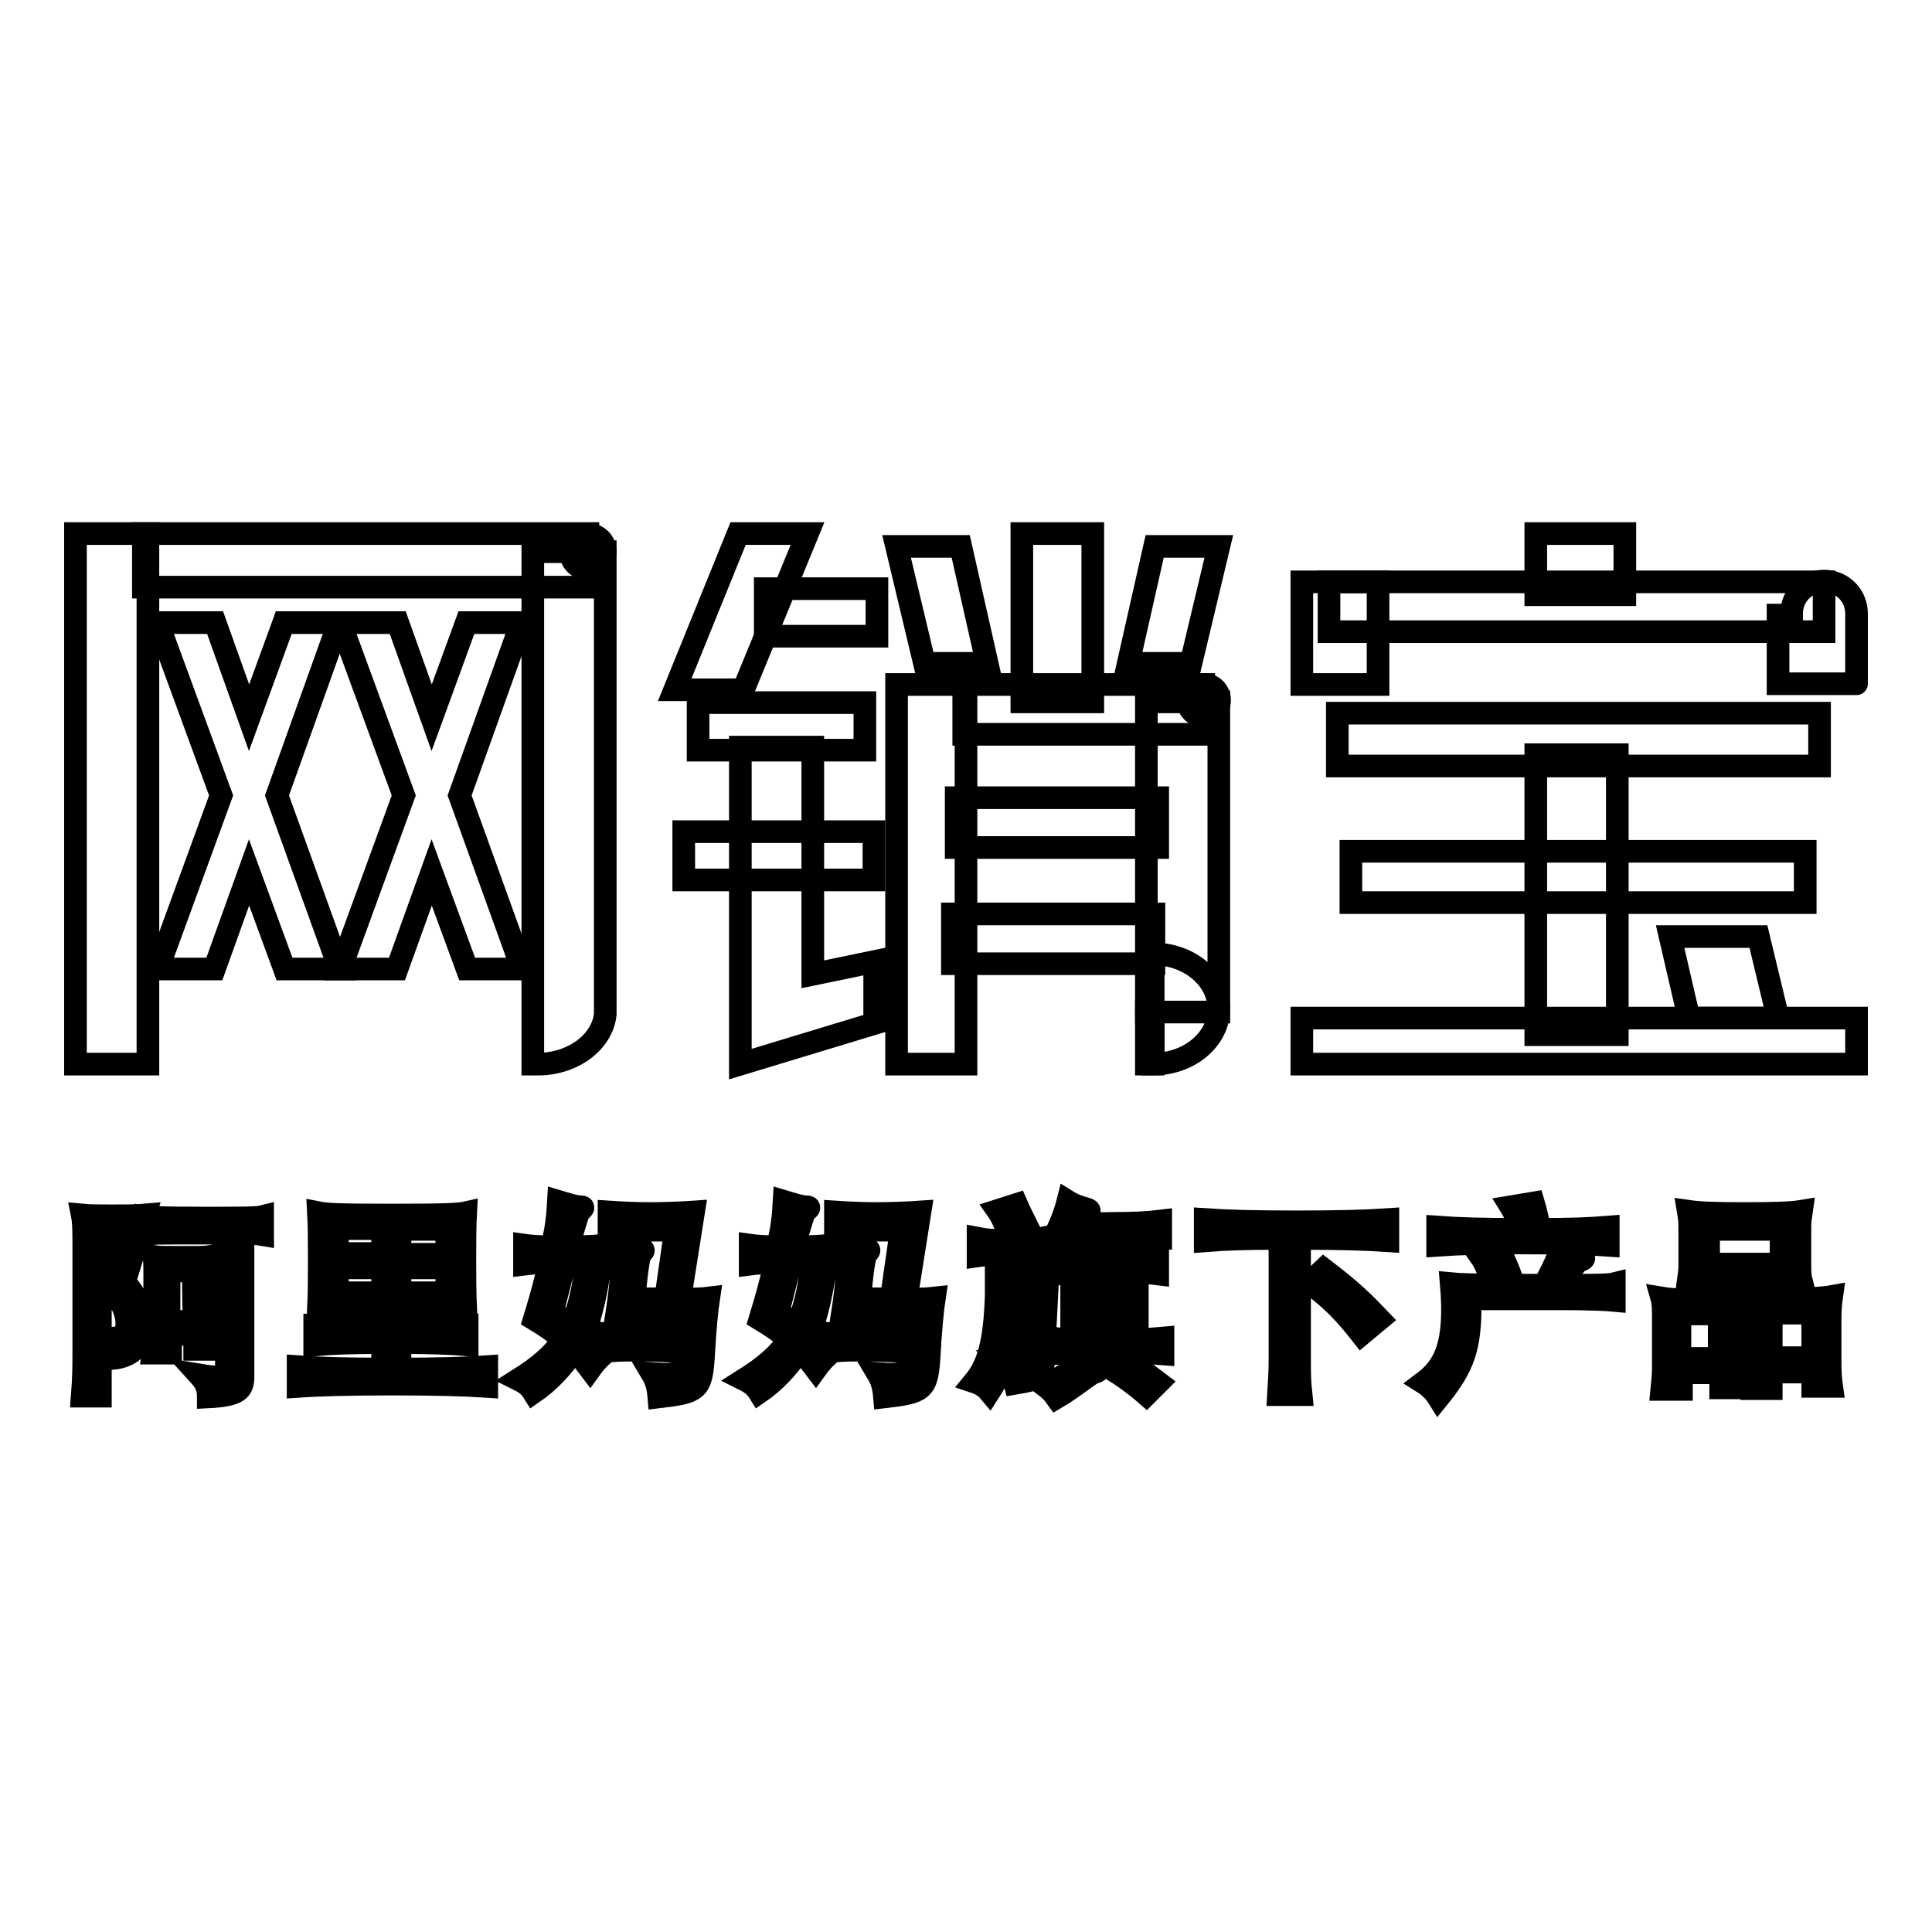
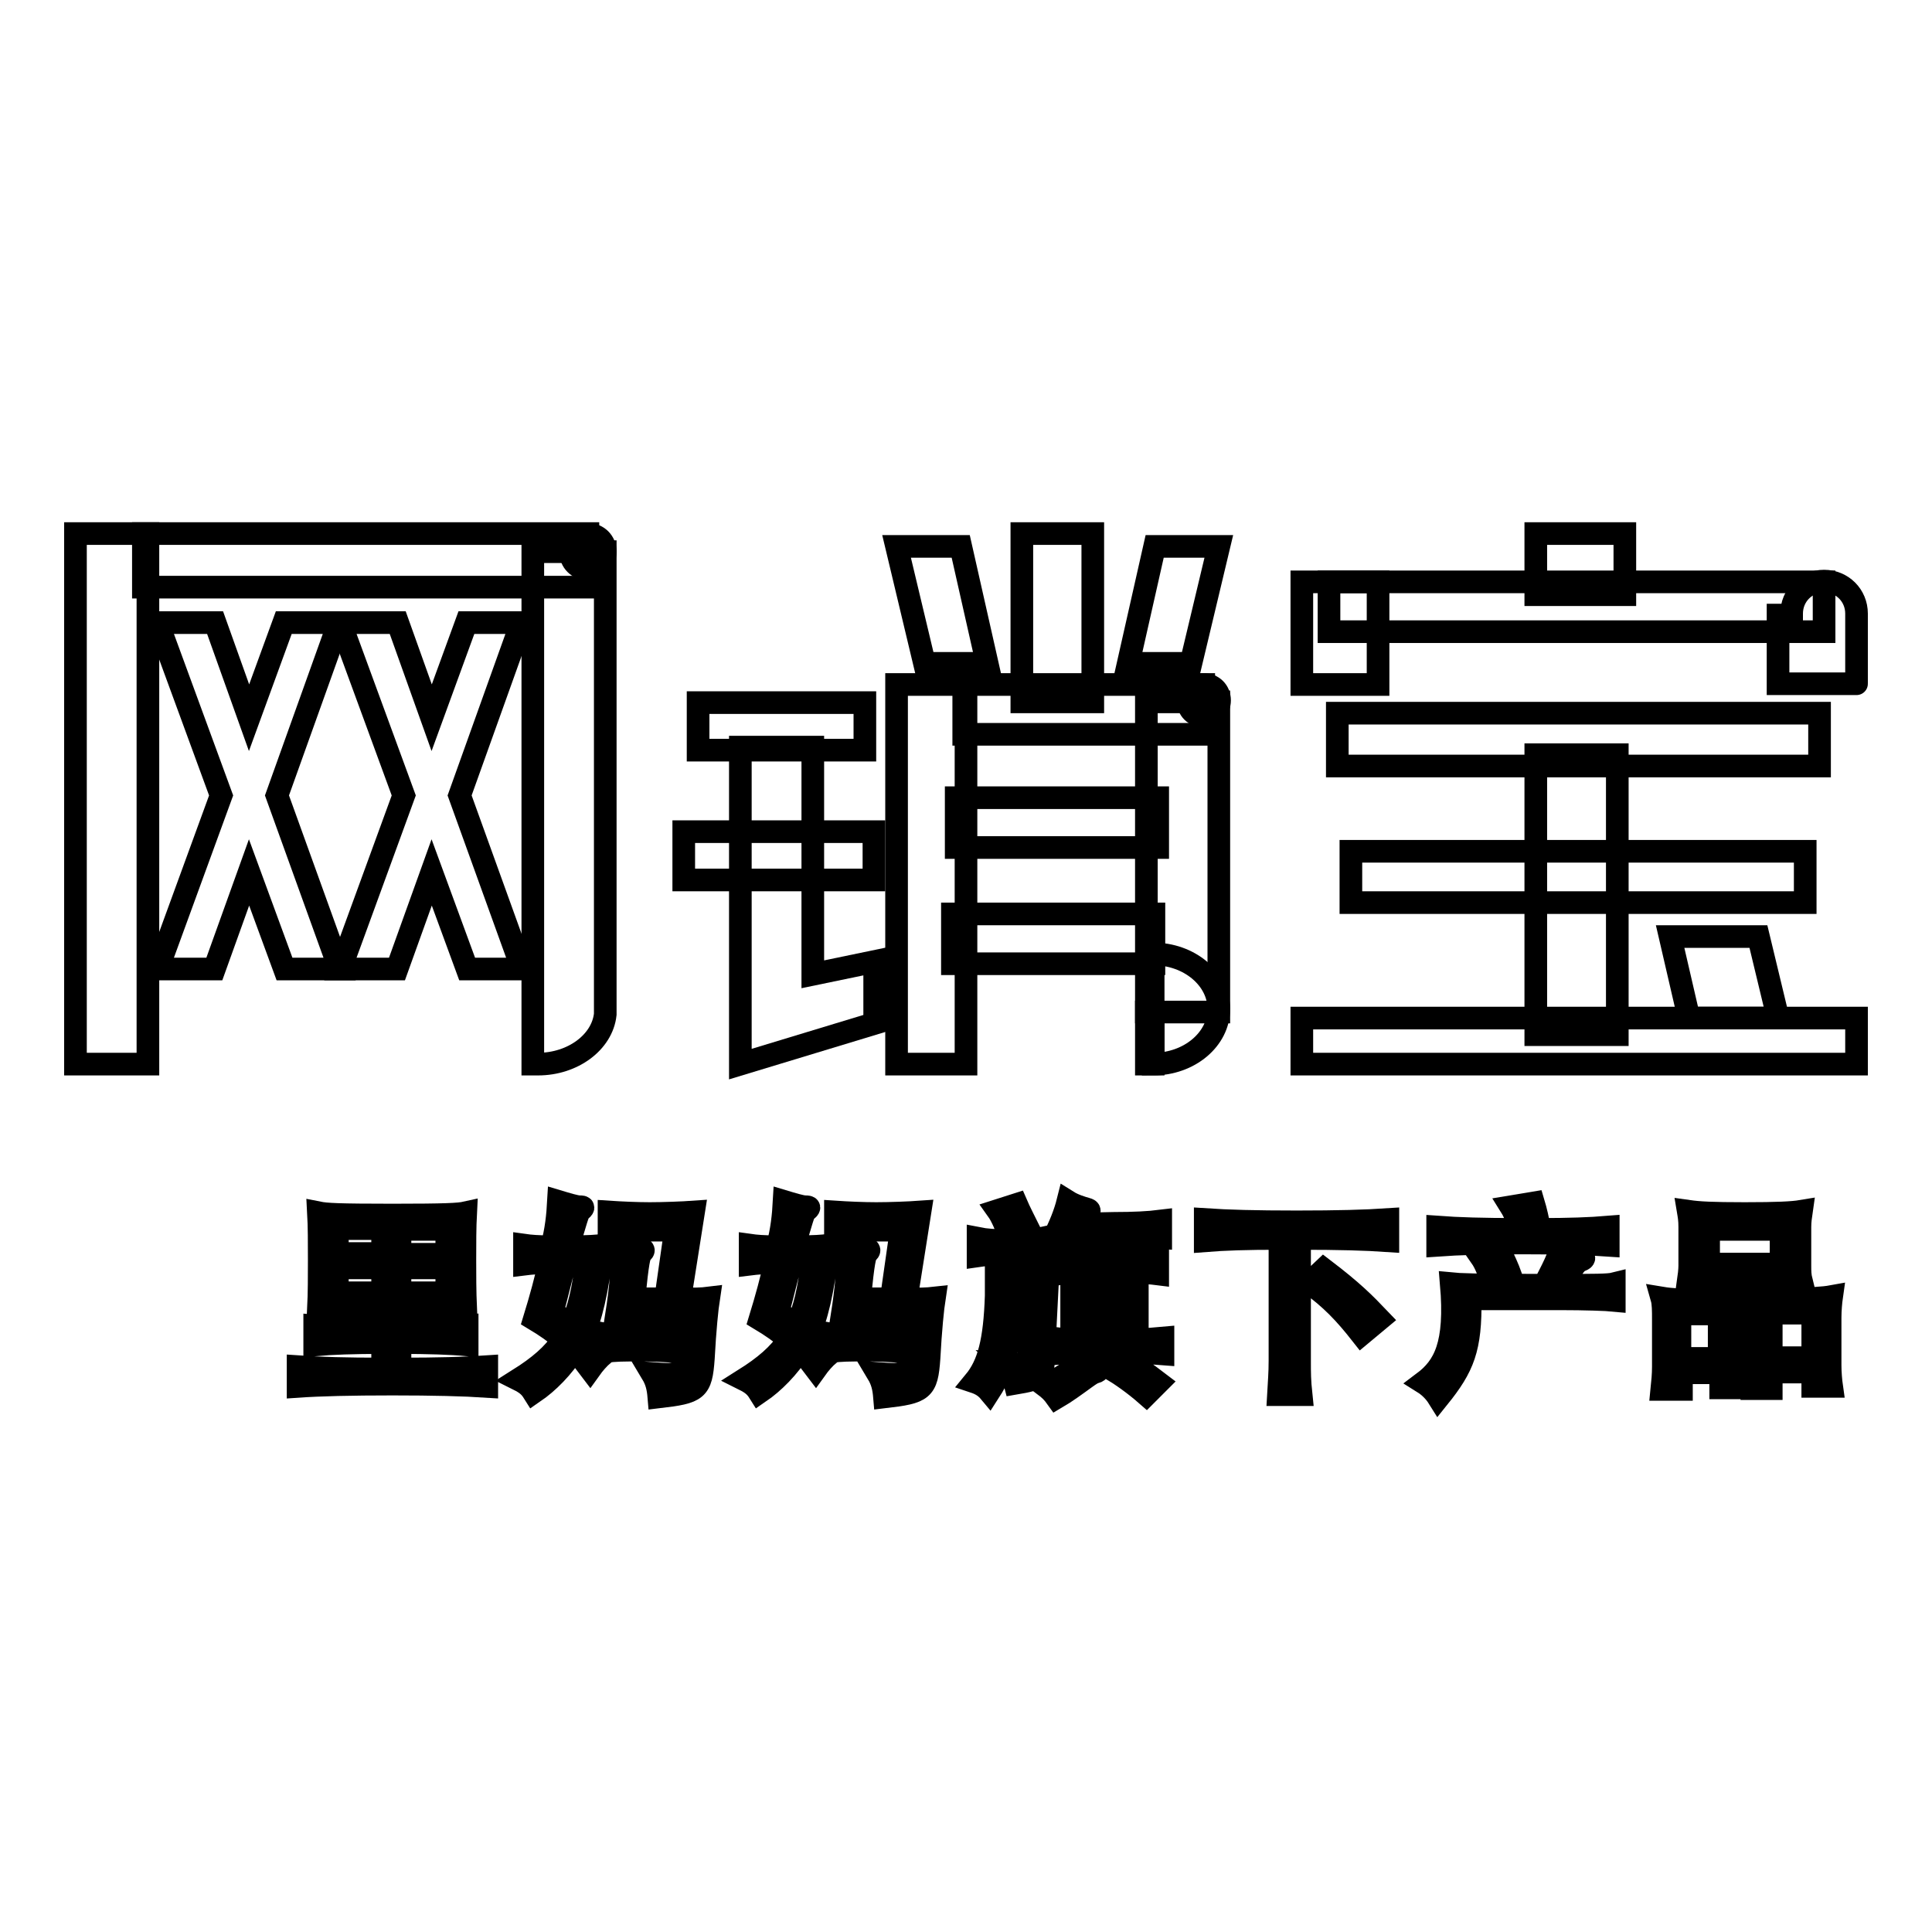
<svg xmlns="http://www.w3.org/2000/svg" version="1.1" x="0px" y="0px" viewBox="0 0 256 256" enable-background="new 0 0 256 256" xml:space="preserve">
  <g>
    <g>
      <path stroke-width="3" fill-opacity="0" stroke="#000000" d="M10,70.7h9.6V141H10V70.7z" />
      <path stroke-width="3" fill-opacity="0" stroke="#000000" d="M19,70.7h58.9v7.1H19V70.7L19,70.7z" />
      <path stroke-width="3" fill-opacity="0" stroke="#000000" d="M75.6,73.1c0,1.3,1,2.3,2.3,2.3c1.3,0,2.3-1,2.3-2.3l0,0c0-1.3-1-2.3-2.3-2.3C76.6,70.7,75.6,71.8,75.6,73.1L75.6,73.1z" />
      <path stroke-width="3" fill-opacity="0" stroke="#000000" d="M70.6,73.1V141h0.7c4.6,0,8.5-2.9,8.9-6.6h0V73.1H70.6L70.6,73.1z" />
      <path stroke-width="3" fill-opacity="0" stroke="#000000" d="M44.9,82.5h-7.3L33,95.1l-4.5-12.6h-7.6l8.4,22.9l-8.4,23h7.5l4.6-12.8l4.7,12.8h7.3l-8.3-23L44.9,82.5z" />
      <path stroke-width="3" fill-opacity="0" stroke="#000000" d="M69.1,82.5h-7.3l-4.6,12.6l-4.5-12.6h-7.6l8.4,22.9l-8.4,23h7.5l4.6-12.8l4.7,12.8h7.3l-8.3-23L69.1,82.5z" />
-       <path stroke-width="3" fill-opacity="0" stroke="#000000" d="M97.8,70.7l-8.4,20.7h9.1l8.5-20.7L97.8,70.7z" />
-       <path stroke-width="3" fill-opacity="0" stroke="#000000" d="M101.4,78h14.8v6.3h-14.8L101.4,78L101.4,78z" />
      <path stroke-width="3" fill-opacity="0" stroke="#000000" d="M92.5,93.1h22.1v6.3H92.5V93.1z" />
      <path stroke-width="3" fill-opacity="0" stroke="#000000" d="M107.7,129.1V99h-9.6V141l17.8-5.4v-8.2L107.7,129.1z" />
      <path stroke-width="3" fill-opacity="0" stroke="#000000" d="M90.6,110.2h25.2v6.4H90.6V110.2z" />
      <path stroke-width="3" fill-opacity="0" stroke="#000000" d="M135.4,70.7h9.4V93h-9.4L135.4,70.7L135.4,70.7z" />
      <path stroke-width="3" fill-opacity="0" stroke="#000000" d="M118.8,90.7h9.2V141h-9.2V90.7z" />
      <path stroke-width="3" fill-opacity="0" stroke="#000000" d="M127.7,90.7h31.8v6.6h-31.8V90.7L127.7,90.7z" />
      <path stroke-width="3" fill-opacity="0" stroke="#000000" d="M126.7,105.7h26.7v6.6h-26.7V105.7z" />
      <path stroke-width="3" fill-opacity="0" stroke="#000000" d="M126.2,121.1h26.7v6.6h-26.7V121.1z" />
      <path stroke-width="3" fill-opacity="0" stroke="#000000" d="M151.9,93h9.6v41.1h-9.6V93z" />
      <path stroke-width="3" fill-opacity="0" stroke="#000000" d="M157.4,92.8c0,1.2,0.9,2.1,2.1,2.1c1.2,0,2.1-0.9,2.1-2.1c0,0,0,0,0,0c0-1.2-0.9-2.1-2.1-2.1C158.3,90.7,157.4,91.6,157.4,92.8L157.4,92.8z" />
      <path stroke-width="3" fill-opacity="0" stroke="#000000" d="M152.8,126.4V141c4.8,0,8.7-3.3,8.7-7.3C161.5,129.7,157.6,126.4,152.8,126.4z" />
-       <path stroke-width="3" fill-opacity="0" stroke="#000000" d="M151.9,134.1h0.9v6.9h-0.9V134.1z" />
+       <path stroke-width="3" fill-opacity="0" stroke="#000000" d="M151.9,134.1h0.9v6.9h-0.9z" />
      <path stroke-width="3" fill-opacity="0" stroke="#000000" d="M118.8,72.4h8.5l3.5,15.5h-8.3L118.8,72.4z" />
      <path stroke-width="3" fill-opacity="0" stroke="#000000" d="M161.5,72.4H153l-3.5,15.5h8.3L161.5,72.4z" />
      <path stroke-width="3" fill-opacity="0" stroke="#000000" d="M203.5,70.7h11.8v8.1h-11.8V70.7z" />
      <path stroke-width="3" fill-opacity="0" stroke="#000000" d="M176.1,77.1h65.6v6.6h-65.6V77.1z" />
      <path stroke-width="3" fill-opacity="0" stroke="#000000" d="M172.5,77.1h10.1v13.6h-10.1V77.1z" />
      <path stroke-width="3" fill-opacity="0" stroke="#000000" d="M246,81.3c0-2.4-1.9-4.3-4.3-4.3c-2.4,0-4.3,1.9-4.3,4.3c0,0.1,0,0.1,0,0.2h-1.8v9.1H246C246,90.7,246,81.4,246,81.3z" />
      <path stroke-width="3" fill-opacity="0" stroke="#000000" d="M177.2,94.5h63.9v7h-63.9V94.5z" />
      <path stroke-width="3" fill-opacity="0" stroke="#000000" d="M179,112.8h60.2v6.8H179V112.8z" />
      <path stroke-width="3" fill-opacity="0" stroke="#000000" d="M203.5,100h10.8v37.1h-10.8V100z" />
      <path stroke-width="3" fill-opacity="0" stroke="#000000" d="M172.5,134.9H246v6.1h-73.5V134.9z" />
      <path stroke-width="3" fill-opacity="0" stroke="#000000" d="M221.3,124.1h11.7l2.6,10.8h-11.8L221.3,124.1z" />
-       <path stroke-width="3" fill-opacity="0" stroke="#000000" d="M16.5,169.9c1.8,1.9,2.5,4.3,2.5,5.8c0,2.2-1.2,4-4,4.3c-0.1-0.8-0.5-1.8-1.1-2.7c2.3,0.1,2.9-0.2,2.9-2c0-1.2-0.6-3-2.4-4.8l2-7.4h-3.1v21.9h-2.4c0.2-2.5,0.2-4.1,0.2-6.5v-12.7c0-2.6,0-3.8-0.2-4.8c1.1,0.1,2.2,0.1,4.1,0.1c2,0,3.1,0,4.2-0.1L16.5,169.9z M23.8,163.4c-2.6,0-3.7,0-4.5,0.2v-2.4c0.8,0.1,1.8,0.2,7.6,0.2c5.5,0,7.1,0,7.9-0.2v2.4c-0.6-0.1-1.3-0.2-2.6-0.2v19c0,1.7-0.5,2.5-4.6,2.7c0-1-0.2-1.8-1.2-2.9c3,0.5,3.6,0.2,3.6-0.7v-18.1H23.8z M22.4,179.3h-2.1c0.2-1.3,0.2-2.4,0.2-3.7v-6.9c0-1,0-1.5-0.1-2.2c0.6,0.1,1.3,0.1,3.7,0.1s3.1,0,3.7-0.1c0,0.5,0,1,0,2.1v6.5c0,1.3,0,2.4,0.2,3.7h-2.2v-2h-3.2V179.3L22.4,179.3z M25.6,168.4h-3.2v6.7h3.3L25.6,168.4L25.6,168.4z" />
      <path stroke-width="3" fill-opacity="0" stroke="#000000" d="M53,181.4c4.9,0,8.7-0.1,11.5-0.3v2.6c-3-0.2-7.1-0.3-12.5-0.3c-5.5,0-9.6,0.1-12.5,0.3v-2.6c2.7,0.2,6.4,0.3,11.2,0.3v-3.5c-3.8,0-6.8,0.1-9,0.3v-2.5c2.3,0.2,5.1,0.3,9,0.3v-2.9c-6.1,0-7.8,0.1-8.5,0.3c0.1-2.1,0.1-4.3,0.1-6.4c0-2.3,0-4.5-0.1-6.3c1,0.2,2.5,0.3,9.8,0.3c7.1,0,8.8-0.1,9.7-0.3c-0.1,1.9-0.1,4.1-0.1,6.3c0,1.9,0,4.1,0.1,6.4c-0.7-0.2-2-0.3-8.7-0.3v2.9c3.9,0,6.8-0.1,8.9-0.3v2.5c-2.1-0.2-5.1-0.3-8.9-0.3V181.4L53,181.4z M50.7,162.8h-6v3.3h6V162.8z M50.7,168h-6v3.3h6V168z M53,166.2h6.2v-3.3H53V166.2z M53,171.3h6.2V168H53V171.3z" />
      <path stroke-width="3" fill-opacity="0" stroke="#000000" d="M74,159.2c1,0.3,2.3,0.7,2.8,0.7c0.6,0,0.6,0.1,0,0.6c-0.2,0.2-0.5,1.2-1.5,4.7c2.8,0,3.8-0.1,4.6-0.2c-0.8,6.4-1.6,9.7-2.7,11.9c0.9,0.8,1.8,1.6,2.8,2.5c-0.7,0.6-1.3,1.3-1.8,2c-0.6-0.8-1.3-1.7-2.1-2.6c-1.5,2.4-3.5,4.4-5.4,5.7c-0.5-0.8-1-1.2-2-1.7c2.7-1.7,4.6-3.3,5.9-5.3c-1-0.9-2.3-1.8-3.8-2.7c0.8-2.6,1.6-5.5,2-7.5c-1.3,0-2.5,0.1-3.3,0.2v-2.5c0.7,0.1,1.8,0.2,3.6,0.2C73.7,163.1,73.9,161,74,159.2z M73.2,173.8c0.9,0.7,1.8,1.3,2.5,1.8c1-2.1,1.6-4.8,2-8.3h-2.8C74.4,169,73.9,171.2,73.2,173.8z M84.8,178.9c-2,0-3.5,0-4.5,0.2v-2.3c1.1,0.2,2.5,0.2,4.5,0.2c2,0,3.6-0.1,4.8-0.2v2.3C88.5,179,86.8,178.9,84.8,178.9z M93.9,172c-0.2,1.3-0.5,4.2-0.7,8c-0.3,4.2-0.8,4.5-5.9,5.1c-0.1-1.2-0.3-2.1-0.9-3.1c3.9,0.3,4.1,0.1,4.5-2.9c0.2-1.2,0.3-3.1,0.5-5.1h-5.3c-1.8,0-3.5,0-4.4,0.2c0.5-3.2,0.8-6.3,0.8-9c0.7,0.2,1.9,0.3,2.4,0.3c0.4,0,0.5,0.2,0.1,0.5c-0.3,0.3-0.5,1.1-1,6.1h4.2l1.3-9.1H86c-2,0-3.8,0-5.3,0.1v-2.5c1.5,0.1,3.7,0.2,5.4,0.2c1.8,0,4.4-0.1,5.8-0.2l-1.8,11.4C91.6,172.2,93.1,172.1,93.9,172z" />
      <path stroke-width="3" fill-opacity="0" stroke="#000000" d="M103.9,159.2c1,0.3,2.3,0.7,2.8,0.7c0.6,0,0.7,0.1,0,0.6c-0.2,0.2-0.5,1.2-1.5,4.7c2.8,0,3.8-0.1,4.6-0.2c-0.8,6.4-1.6,9.7-2.7,11.9c0.9,0.8,1.8,1.6,2.8,2.5c-0.7,0.6-1.3,1.3-1.8,2c-0.6-0.8-1.3-1.7-2.1-2.6c-1.5,2.4-3.5,4.4-5.4,5.7c-0.5-0.8-1-1.2-2-1.7c2.7-1.7,4.6-3.3,5.9-5.3c-1-0.9-2.3-1.8-3.8-2.7c0.8-2.6,1.6-5.5,2-7.5c-1.3,0-2.5,0.1-3.3,0.2v-2.5c0.7,0.1,1.8,0.2,3.6,0.2C103.6,163.1,103.8,161,103.9,159.2z M103.1,173.8c0.9,0.7,1.8,1.3,2.5,1.8c1-2.1,1.6-4.8,2-8.3h-2.8C104.3,169,103.8,171.2,103.1,173.8z M114.7,178.9c-2,0-3.5,0-4.5,0.2v-2.3c1.1,0.2,2.5,0.2,4.5,0.2c2,0,3.6-0.1,4.8-0.2v2.3C118.4,179,116.7,178.9,114.7,178.9z M123.8,172c-0.2,1.3-0.5,4.2-0.7,8c-0.3,4.2-0.8,4.5-5.9,5.1c-0.1-1.2-0.3-2.1-0.9-3.1c3.9,0.3,4.1,0.1,4.5-2.9c0.2-1.2,0.3-3.1,0.5-5.1H116c-1.8,0-3.5,0-4.4,0.2c0.5-3.2,0.8-6.3,0.8-9c0.7,0.2,1.9,0.3,2.4,0.3c0.4,0,0.5,0.2,0.1,0.5c-0.3,0.3-0.5,1.1-1,6.1h4.2l1.3-9.1h-3.4c-2,0-3.8,0-5.3,0.1v-2.5c1.5,0.1,3.7,0.2,5.4,0.2c1.8,0,4.4-0.1,5.8-0.2l-1.8,11.4C121.5,172.2,122.9,172.1,123.8,172z" />
      <path stroke-width="3" fill-opacity="0" stroke="#000000" d="M138.8,169.8l-0.5,9.9c-0.1,2.8-0.3,3-3.8,3.6c-0.2-0.8-0.6-1.9-1.3-2.6c2.6,0.2,3,0,3.1-1.3l0.4-7.7H134c-0.2,6.1-0.7,9.3-2.9,12.7c-0.5-0.6-1.1-1-2-1.3c1.9-2.3,2.7-5.4,2.9-11.4c0-1.6,0-3.6,0-5.5c-1,0-1.7,0.1-2.4,0.2v-2.3c1,0.2,2.3,0.3,4.2,0.3c1.9,0,3.3-0.1,4.2-0.3v2.3c-1-0.2-2.2-0.3-4.1-0.3c0,1.2,0,2.5,0,3.7C136.8,169.9,137.6,169.9,138.8,169.8z M133.7,163.7c-0.3-1-1-2.6-1.5-3.3l2.5-0.8c0.3,0.7,1.2,2.5,1.6,3.3L133.7,163.7z M147.6,162.1c2.6,0,4.6-0.1,6.2-0.3v2.2c-1.6-0.1-3.6-0.2-6.2-0.2h-5.6c-0.5,1-1,1.9-1.7,2.9c0.5,0.1,1.1,0.1,1.7,0.2c0-0.8-0.1-1.4-0.2-2c0.6,0.1,1.4,0.2,2.2,0.1c0.3,0,0.3,0.1,0.2,0.3c-0.2,0.2-0.2,0.4-0.2,0.8v0.7h4.8c0-1-0.1-1.6-0.3-2c0.8,0.1,1.6,0.1,2.4,0.1c0.3,0,0.3,0.2,0.1,0.3c-0.3,0.2-0.3,0.4-0.3,0.9v0.8c0.9,0,1.8-0.1,2.7-0.2v2.1c-0.8-0.1-1.8-0.2-2.7-0.2v8.9c1.2,0,2.3-0.1,3.4-0.2v2.1c-1.3-0.1-2.5-0.2-7.4-0.2c-4.9,0-6.2,0.1-7.4,0.2v-2.1c0.9,0.1,1.8,0.2,2.7,0.2v-8.9c-0.6,0-1.3,0.1-1.8,0.2v-1.9c-0.4,0.6-0.8,1.2-1.3,1.8c-0.4-0.4-1.1-0.7-1.7-0.9c1.6-2,3.5-5.4,4.3-8.6c0.8,0.5,1.8,0.8,2.5,1c0.4,0.1,0.5,0.3,0,0.5c-0.3,0.1-0.7,0.6-1.2,1.5L147.6,162.1L147.6,162.1z M145.2,181.8c-0.4,0.1-0.7,0.3-1.4,0.8c-1.1,0.8-2.6,1.9-3.8,2.6c-0.5-0.7-0.9-1.1-1.7-1.7c2.1-0.7,3.8-1.9,5.3-3.6c0.7,0.5,1.1,0.8,1.7,1.2C145.7,181.4,145.6,181.7,145.2,181.8z M148.7,170.5v-1.9h-4.8v1.9H148.7z M143.9,172.1v1.8h4.8v-1.8H143.9z M143.9,177.6h4.8v-2h-4.8V177.6z M151.9,184.8c-1.6-1.4-3.3-2.6-4.8-3.5l1.4-1.5c1.9,1.1,3.3,2.1,5,3.4L151.9,184.8z" />
      <path stroke-width="3" fill-opacity="0" stroke="#000000" d="M172.2,180.3c0,1.7,0,2.6,0.2,4.5h-3c0.1-1.8,0.2-2.8,0.2-4.5v-16.2c-4.5,0-7.4,0.1-9.9,0.3v-2.8c3,0.2,6.6,0.3,12.1,0.3c5.5,0,9.1-0.1,12.1-0.3v2.8c-2.9-0.2-6.4-0.3-11.7-0.3L172.2,180.3L172.2,180.3z M180.4,176.8c-2.2-2.8-4-4.7-6.9-6.8l1.9-1.8c3.8,2.9,5.3,4.4,7.4,6.6L180.4,176.8z" />
      <path stroke-width="3" fill-opacity="0" stroke="#000000" d="M206.8,165.1c0.6,0.4,2.3,1.2,2.7,1.3c0.5,0.2,0.5,0.4,0,0.6c-0.5,0.1-0.9,0.6-2.6,3.3c4.3,0,6.2,0,7-0.2v2.2c-1-0.1-3.9-0.2-7.1-0.2h-12c0.1,6.6-0.9,9-4.2,13.1c-0.5-0.8-1.2-1.5-2-2c2.8-2.1,4.4-5,3.7-13.1c1,0.1,2.8,0.2,12.3,0.2C206.4,166.9,206.6,166.2,206.8,165.1z M200.2,159.9l3-0.5c0.3,1,0.6,2.3,0.8,3.5c3.9,0,6.7-0.1,9.1-0.3v2.4c-2.8-0.2-6.1-0.3-11.3-0.3c-5.2,0-8.5,0.1-11.3,0.3v-2.4c2.7,0.2,5.9,0.3,10.9,0.3C201.1,161.8,200.7,160.7,200.2,159.9z M197.6,169.8c-0.3-1.1-0.7-2.3-1.4-3.3l2.5-0.8c0.6,1.2,1.1,2.3,1.5,3.4L197.6,169.8z" />
      <path stroke-width="3" fill-opacity="0" stroke="#000000" d="M222.6,184.1h-2.4c0.1-1,0.2-1.9,0.2-3v-6.3c0-1.1,0-2.1-0.2-2.8c1.2,0.2,2.9,0.3,5.1,0.3c2.2,0,4.2-0.1,5.1-0.3c-0.2,0.9-0.2,1.8-0.2,2.8v6.3c0,1,0,2,0.2,2.8h-2.4v-2h-5.2V184.1L222.6,184.1z M227.8,174.1h-5.2v5.9h5.2V174.1z M238.5,162.6v5.1c0,0.7,0,1.3,0.2,2.1c-1.1-0.2-2.9-0.3-7.5-0.3c-3.6,0-5.9,0.1-7.5,0.3c0.1-0.7,0.2-1.5,0.2-2.1v-5.1c0-1-0.1-1.5-0.2-2.1c1.4,0.2,3.1,0.3,7.5,0.3c4.3,0,6.3-0.1,7.5-0.3C238.6,161.2,238.5,161.8,238.5,162.6z M226.4,167.5h9.6v-4.6h-9.6V167.5z M234.7,184h-2.4c0.1-0.9,0.2-1.9,0.2-3v-6.4c0-0.9,0-2-0.2-2.8c1.1,0.1,3.1,0.3,5.3,0.3c2.2,0,4-0.1,5.1-0.3c-0.1,0.7-0.2,1.8-0.2,2.8v6.3c0,1,0.1,2.1,0.2,2.8h-2.5v-1.9h-5.5V184L234.7,184z M240.2,174h-5.5v5.9h5.5V174z" />
    </g>
  </g>
</svg>